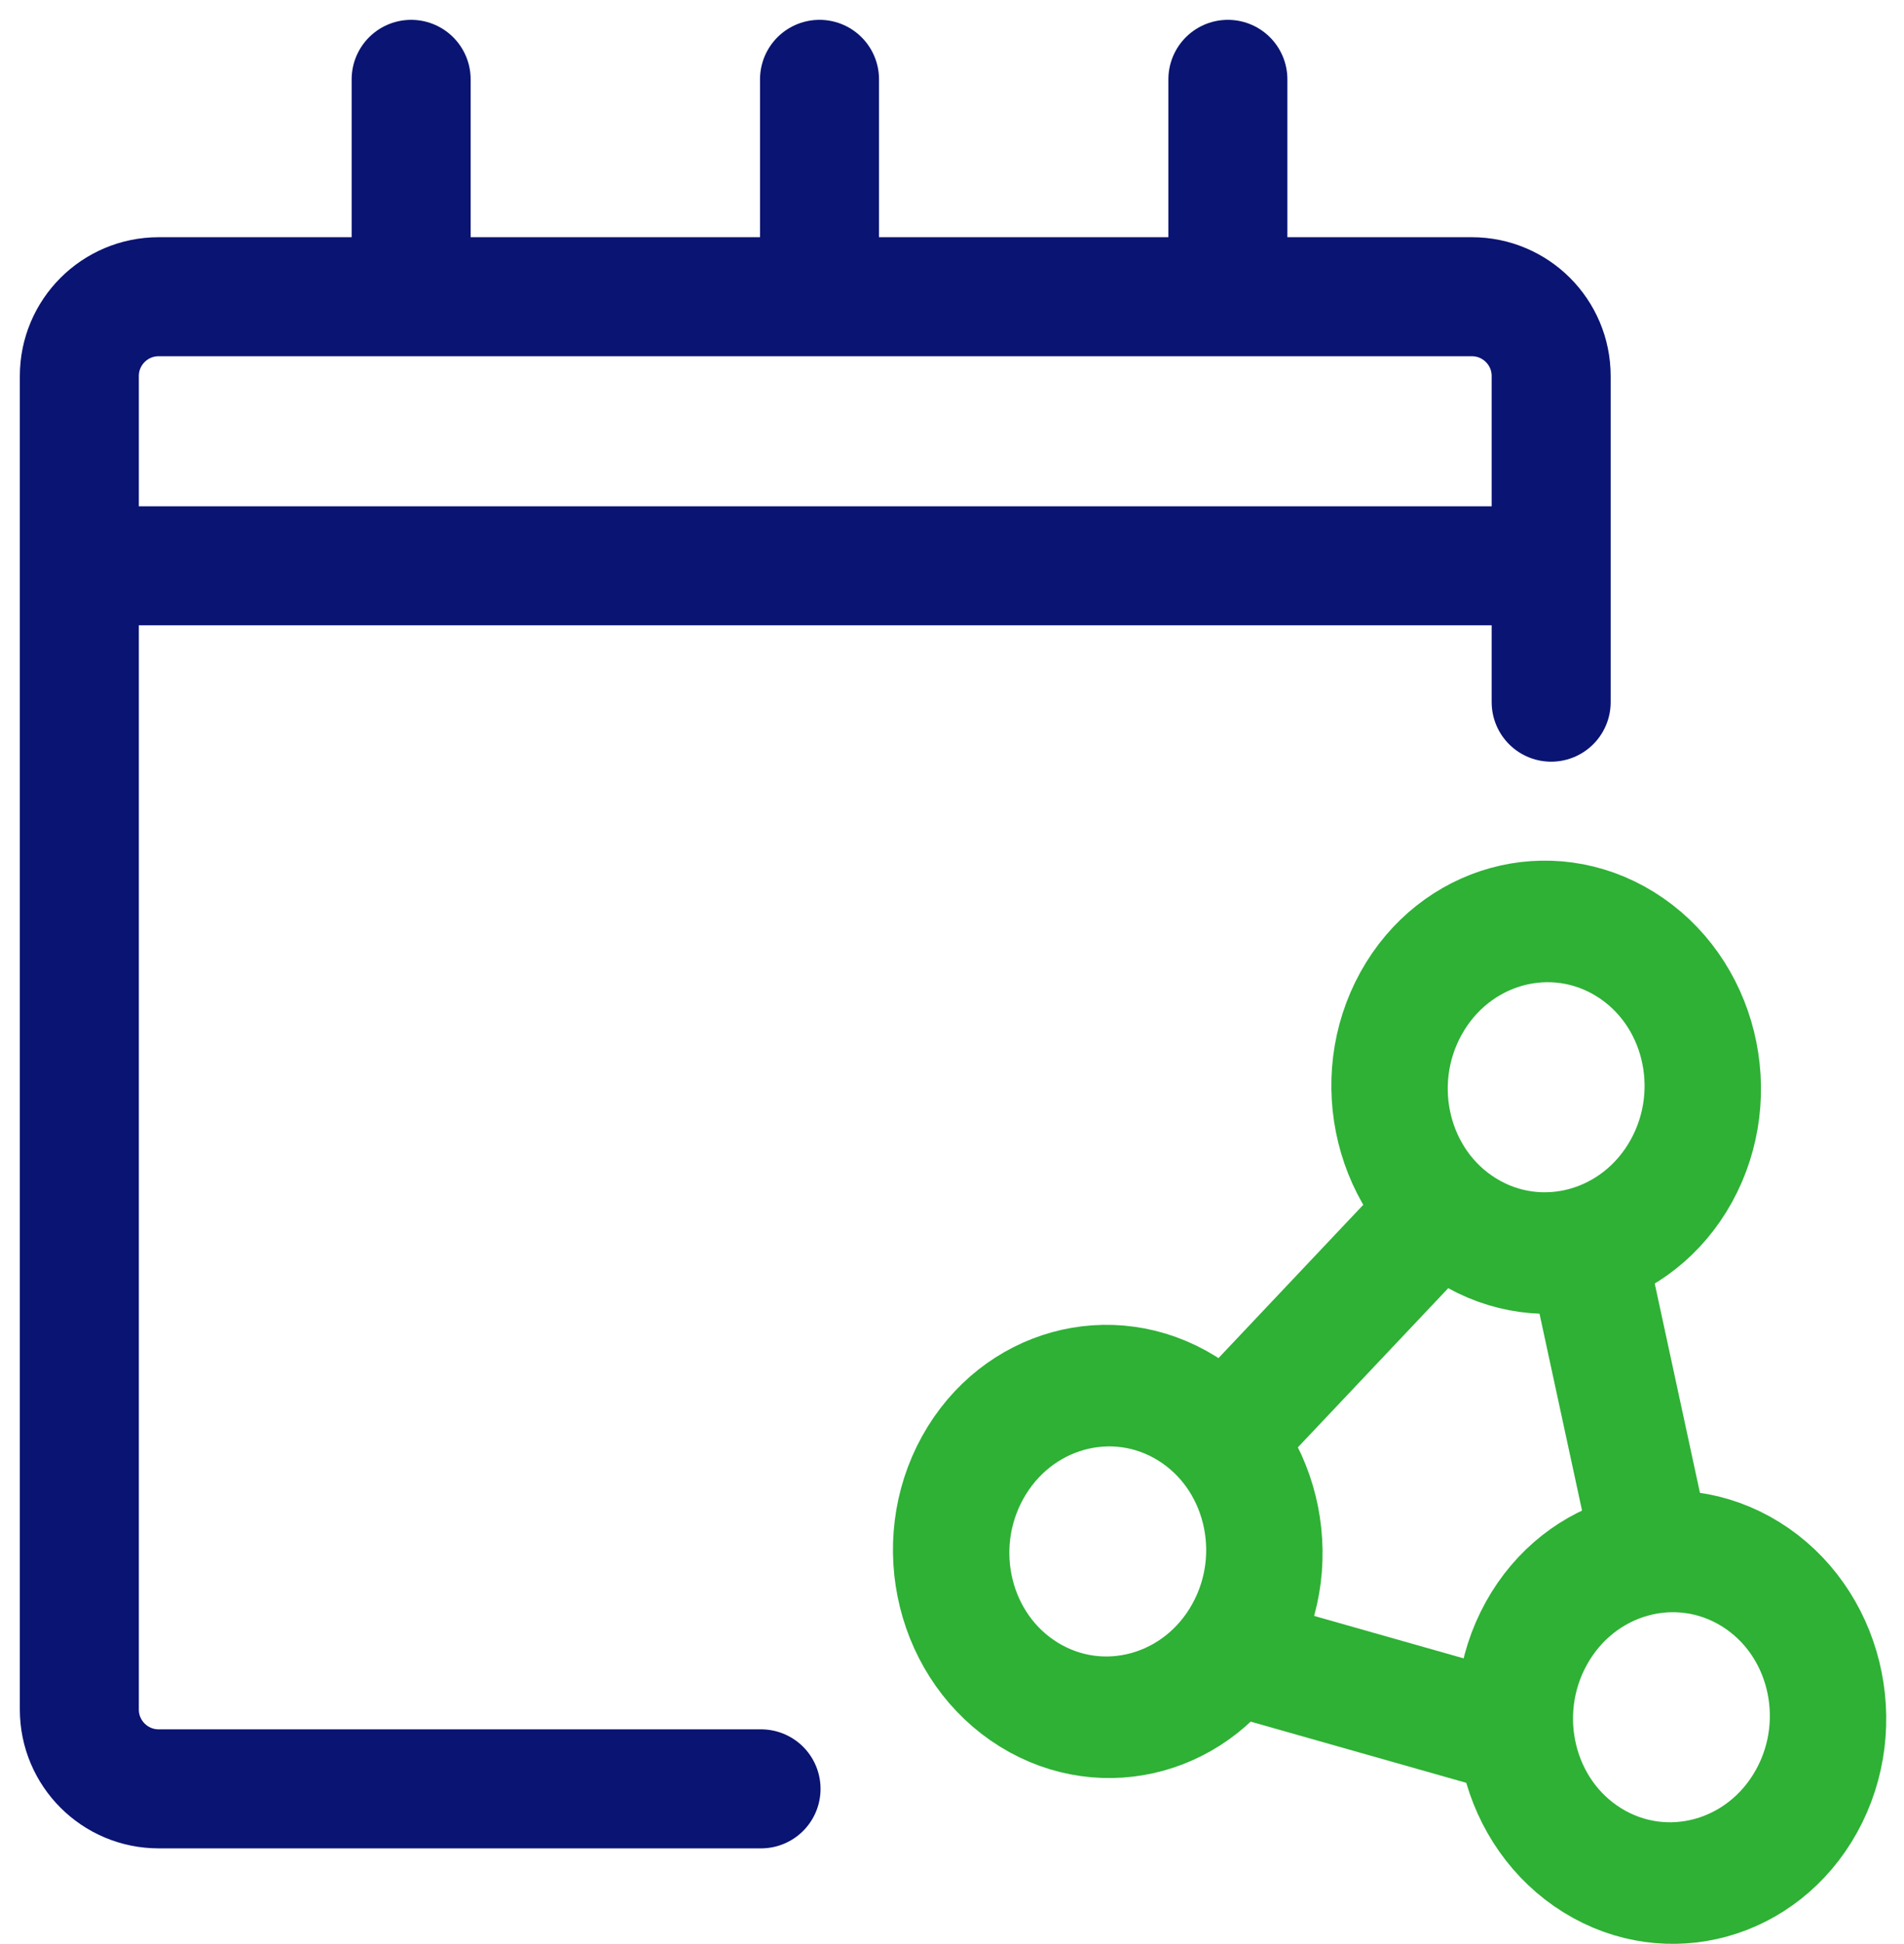
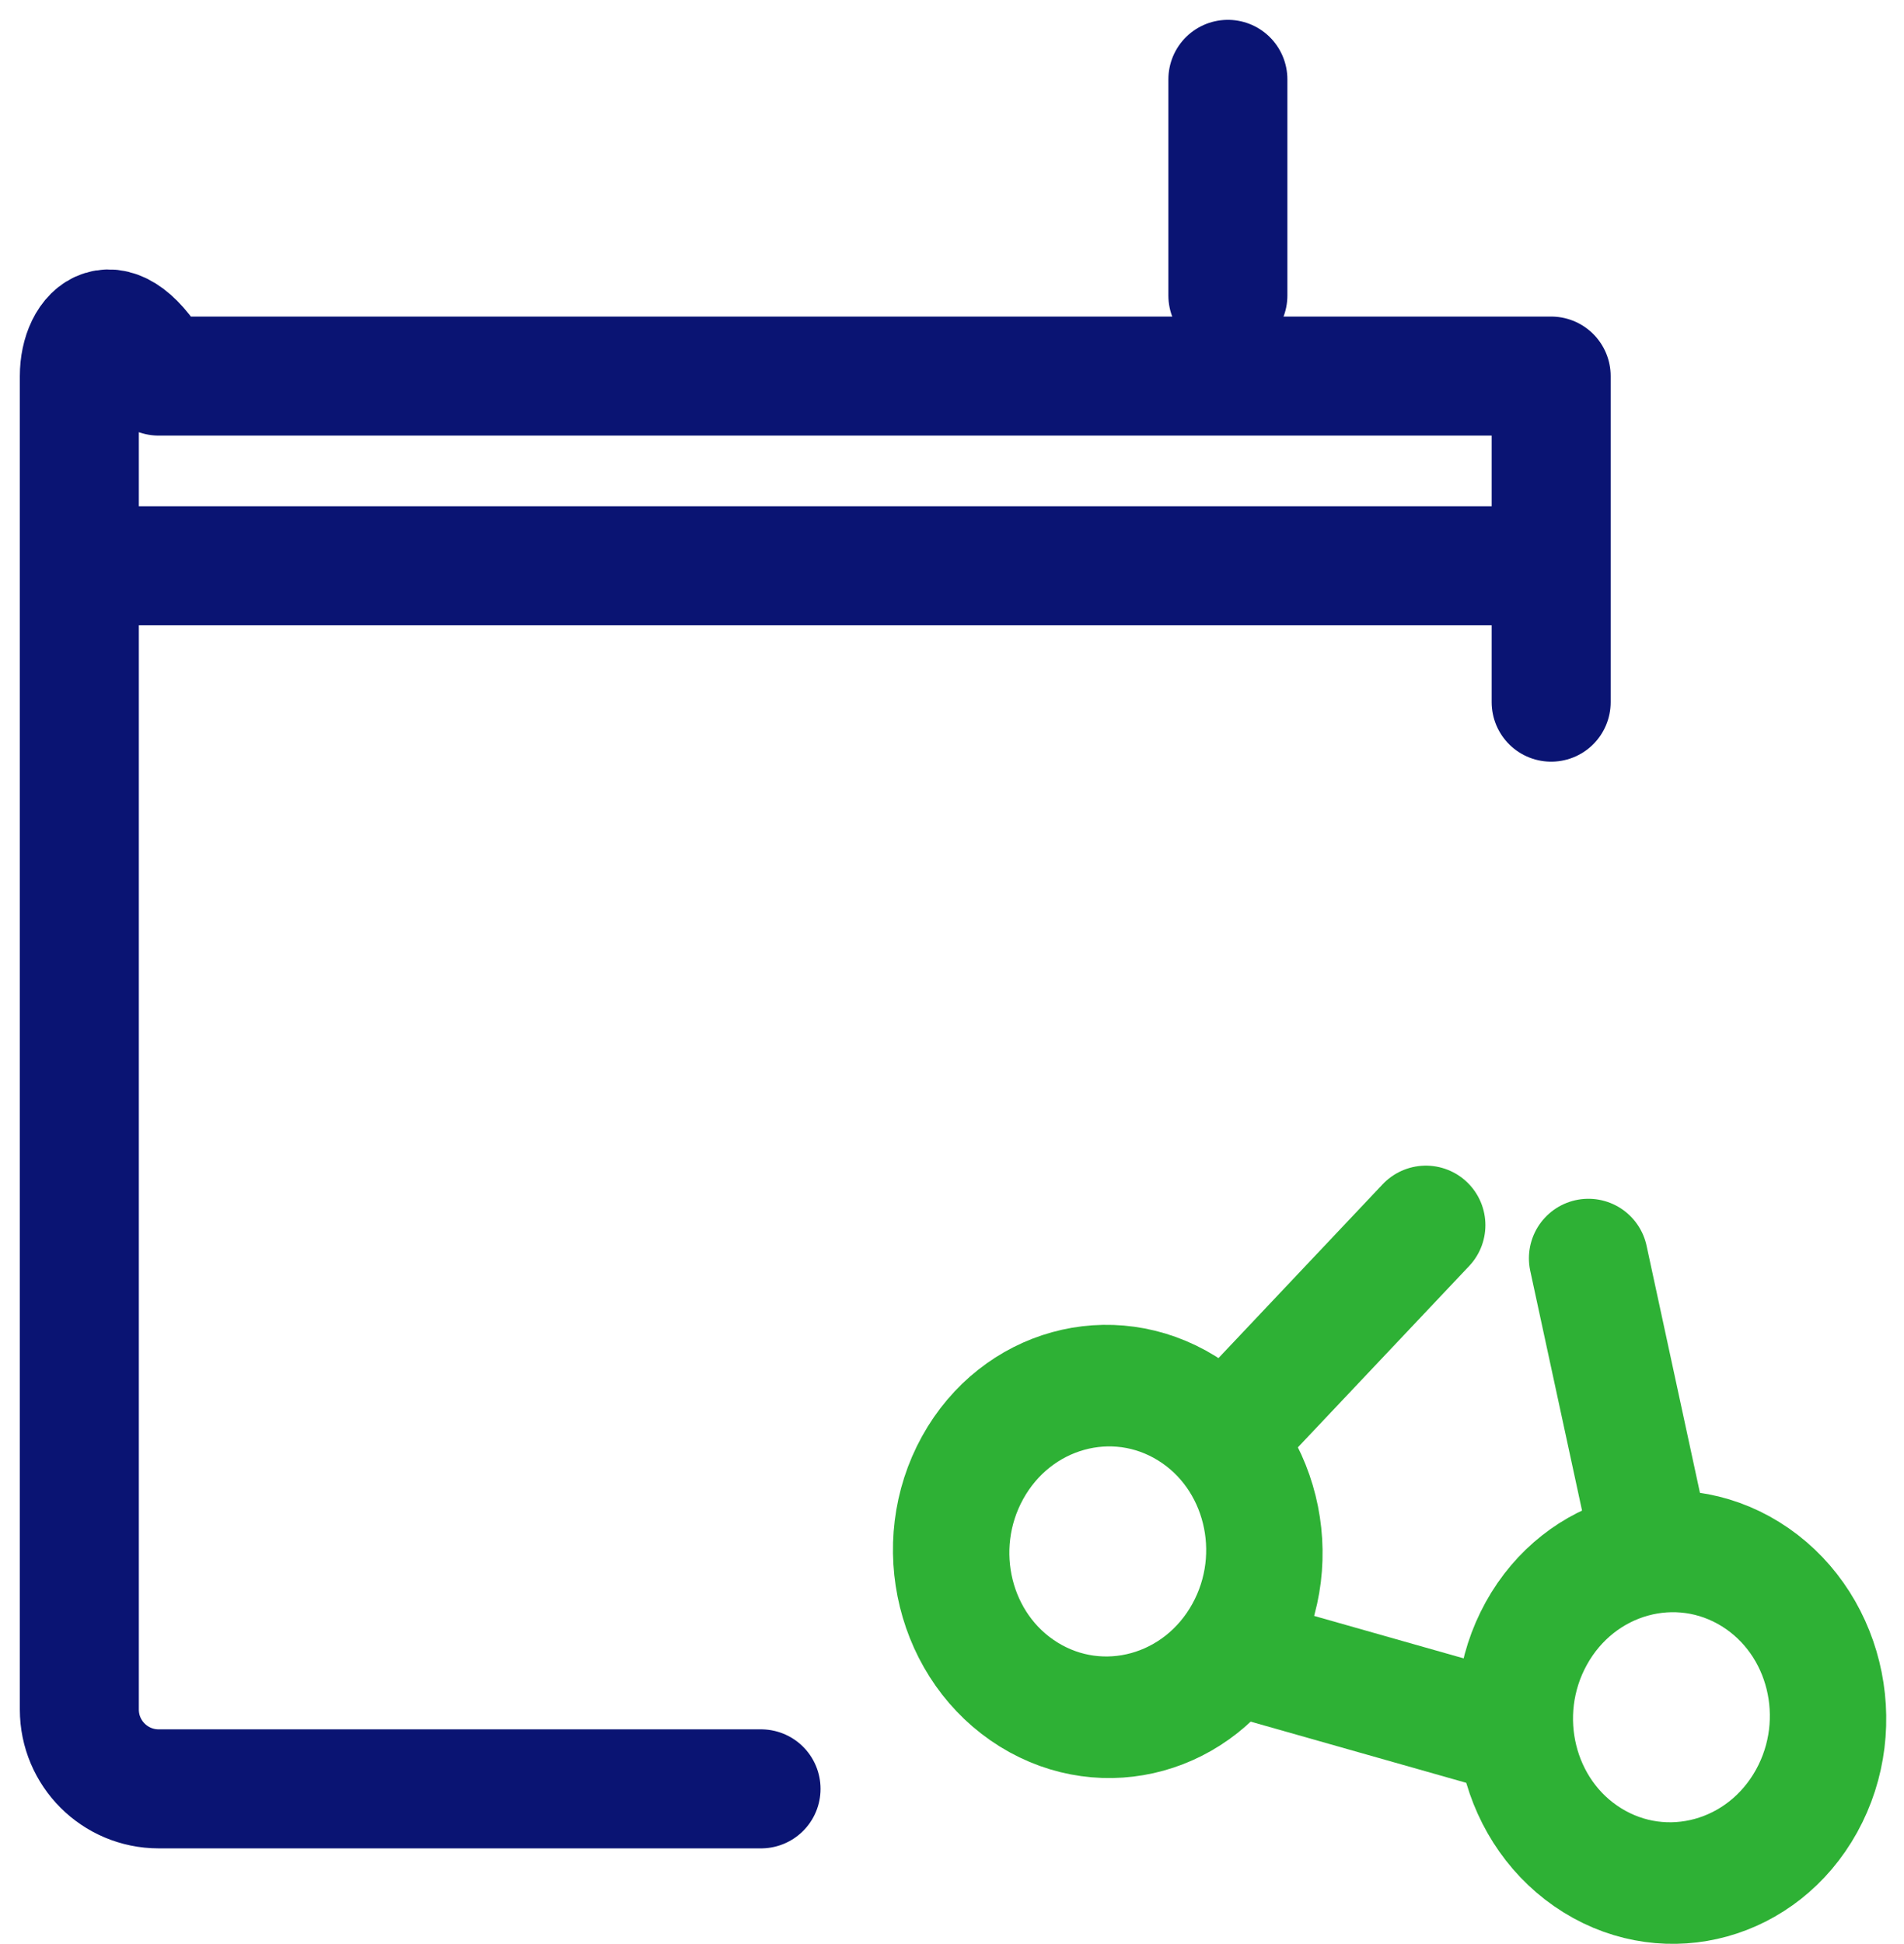
<svg xmlns="http://www.w3.org/2000/svg" width="48" height="49" viewBox="0 0 48 49" fill="none">
-   <path d="M39.105 17.698V9.479C39.105 8.374 38.21 7.479 37.105 7.479H4C2.895 7.479 2 8.374 2 9.479V43.088C2 44.192 2.895 45.088 4 45.088H19.186" stroke="#0A1473" stroke-width="3" stroke-linecap="round" stroke-linejoin="round" />
-   <ellipse rx="4.008" ry="4.121" transform="matrix(0.85 0.527 -0.484 0.875 38.979 27.404)" stroke="#2EB135" stroke-width="3" />
+   <path d="M39.105 17.698V9.479H4C2.895 7.479 2 8.374 2 9.479V43.088C2 44.192 2.895 45.088 4 45.088H19.186" stroke="#0A1473" stroke-width="3" stroke-linecap="round" stroke-linejoin="round" />
  <ellipse rx="4.008" ry="4.121" transform="matrix(0.85 0.527 -0.484 0.875 27.927 39.104)" stroke="#2EB135" stroke-width="3" />
  <ellipse rx="4.008" ry="4.121" transform="matrix(0.85 0.527 -0.484 0.875 42.137 43.283)" stroke="#2EB135" stroke-width="3" />
  <path d="M31.21 35.894L35.947 30.88" stroke="#2EB135" stroke-width="3" stroke-linecap="round" stroke-linejoin="round" />
  <path d="M40.044 31.715L41.538 38.629" stroke="#2EB135" stroke-width="3" stroke-linecap="round" stroke-linejoin="round" />
  <path d="M31.21 41.744L37.681 43.58" stroke="#2EB135" stroke-width="3" stroke-linecap="round" stroke-linejoin="round" />
-   <path d="M10.365 2L10.365 7.449" stroke="#0A1473" stroke-width="3" stroke-linecap="round" stroke-linejoin="round" />
-   <path d="M20.66 2L20.66 7.449" stroke="#0A1473" stroke-width="3" stroke-linecap="round" stroke-linejoin="round" />
  <path d="M2.643 14.261L38.676 14.261" stroke="#0A1473" stroke-width="3" stroke-linecap="round" stroke-linejoin="round" />
  <path d="M30.955 2L30.955 7.449" stroke="#0A1473" stroke-width="3" stroke-linecap="round" stroke-linejoin="round" />
</svg>